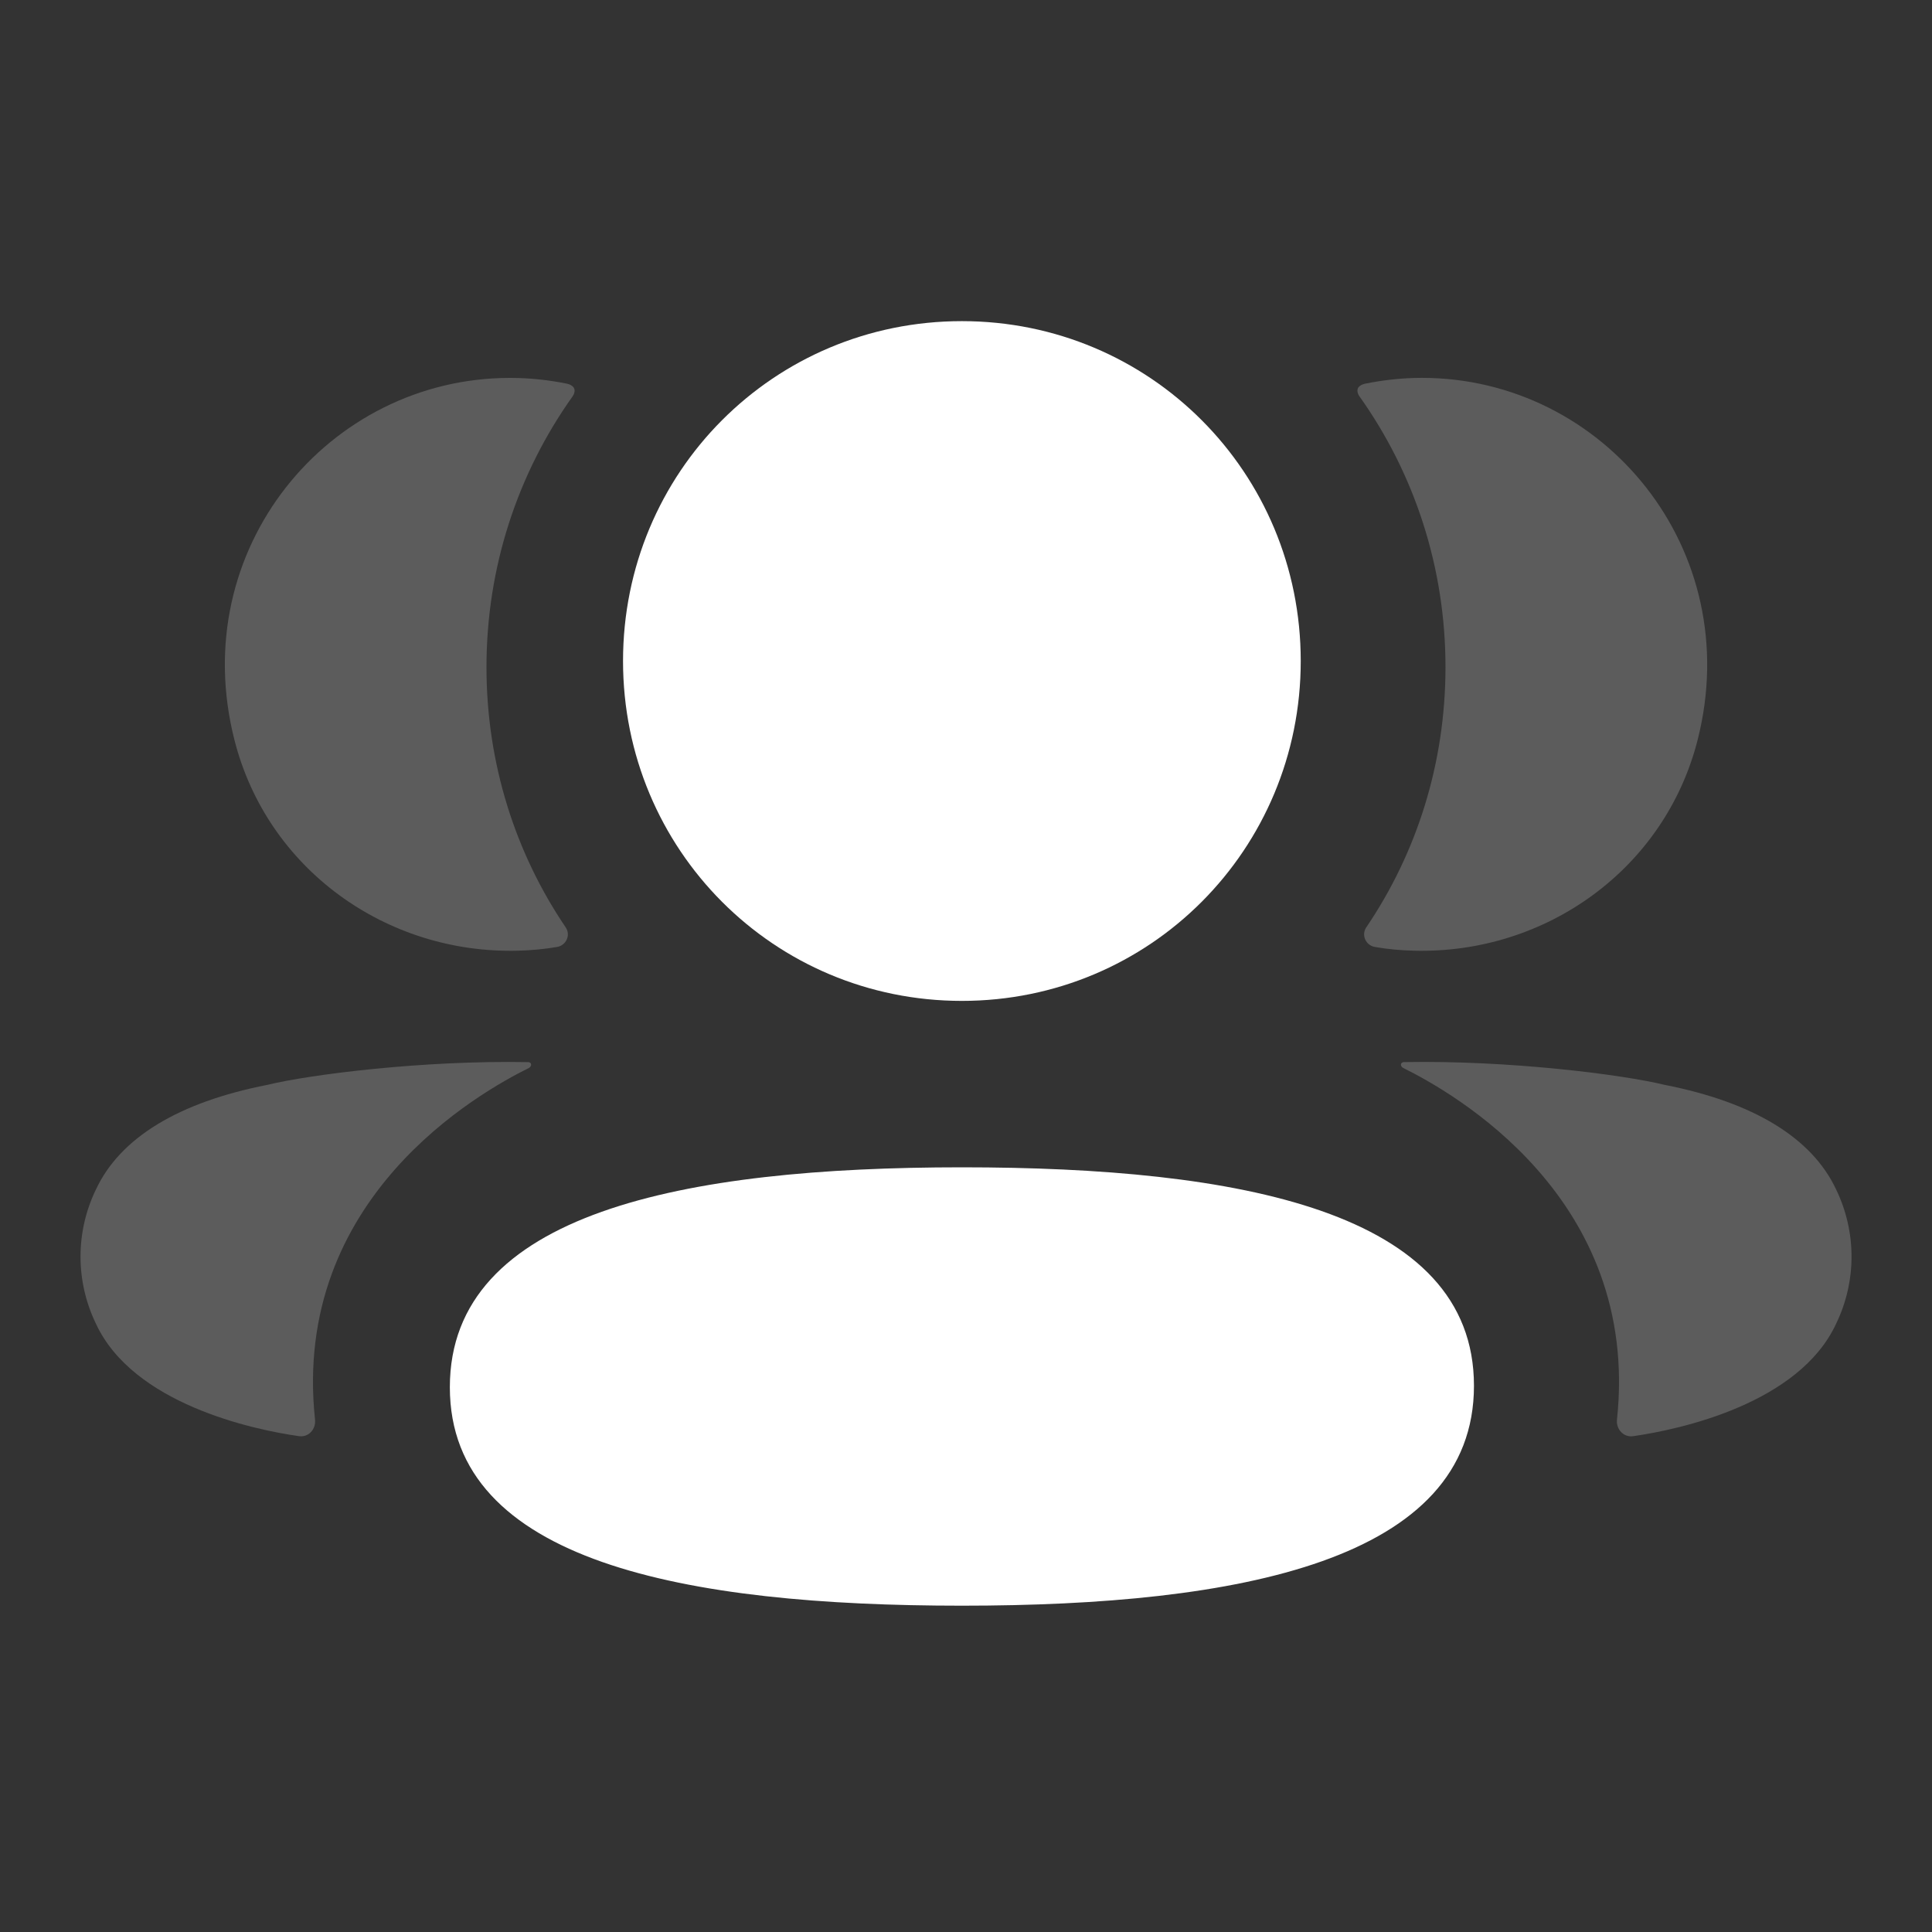
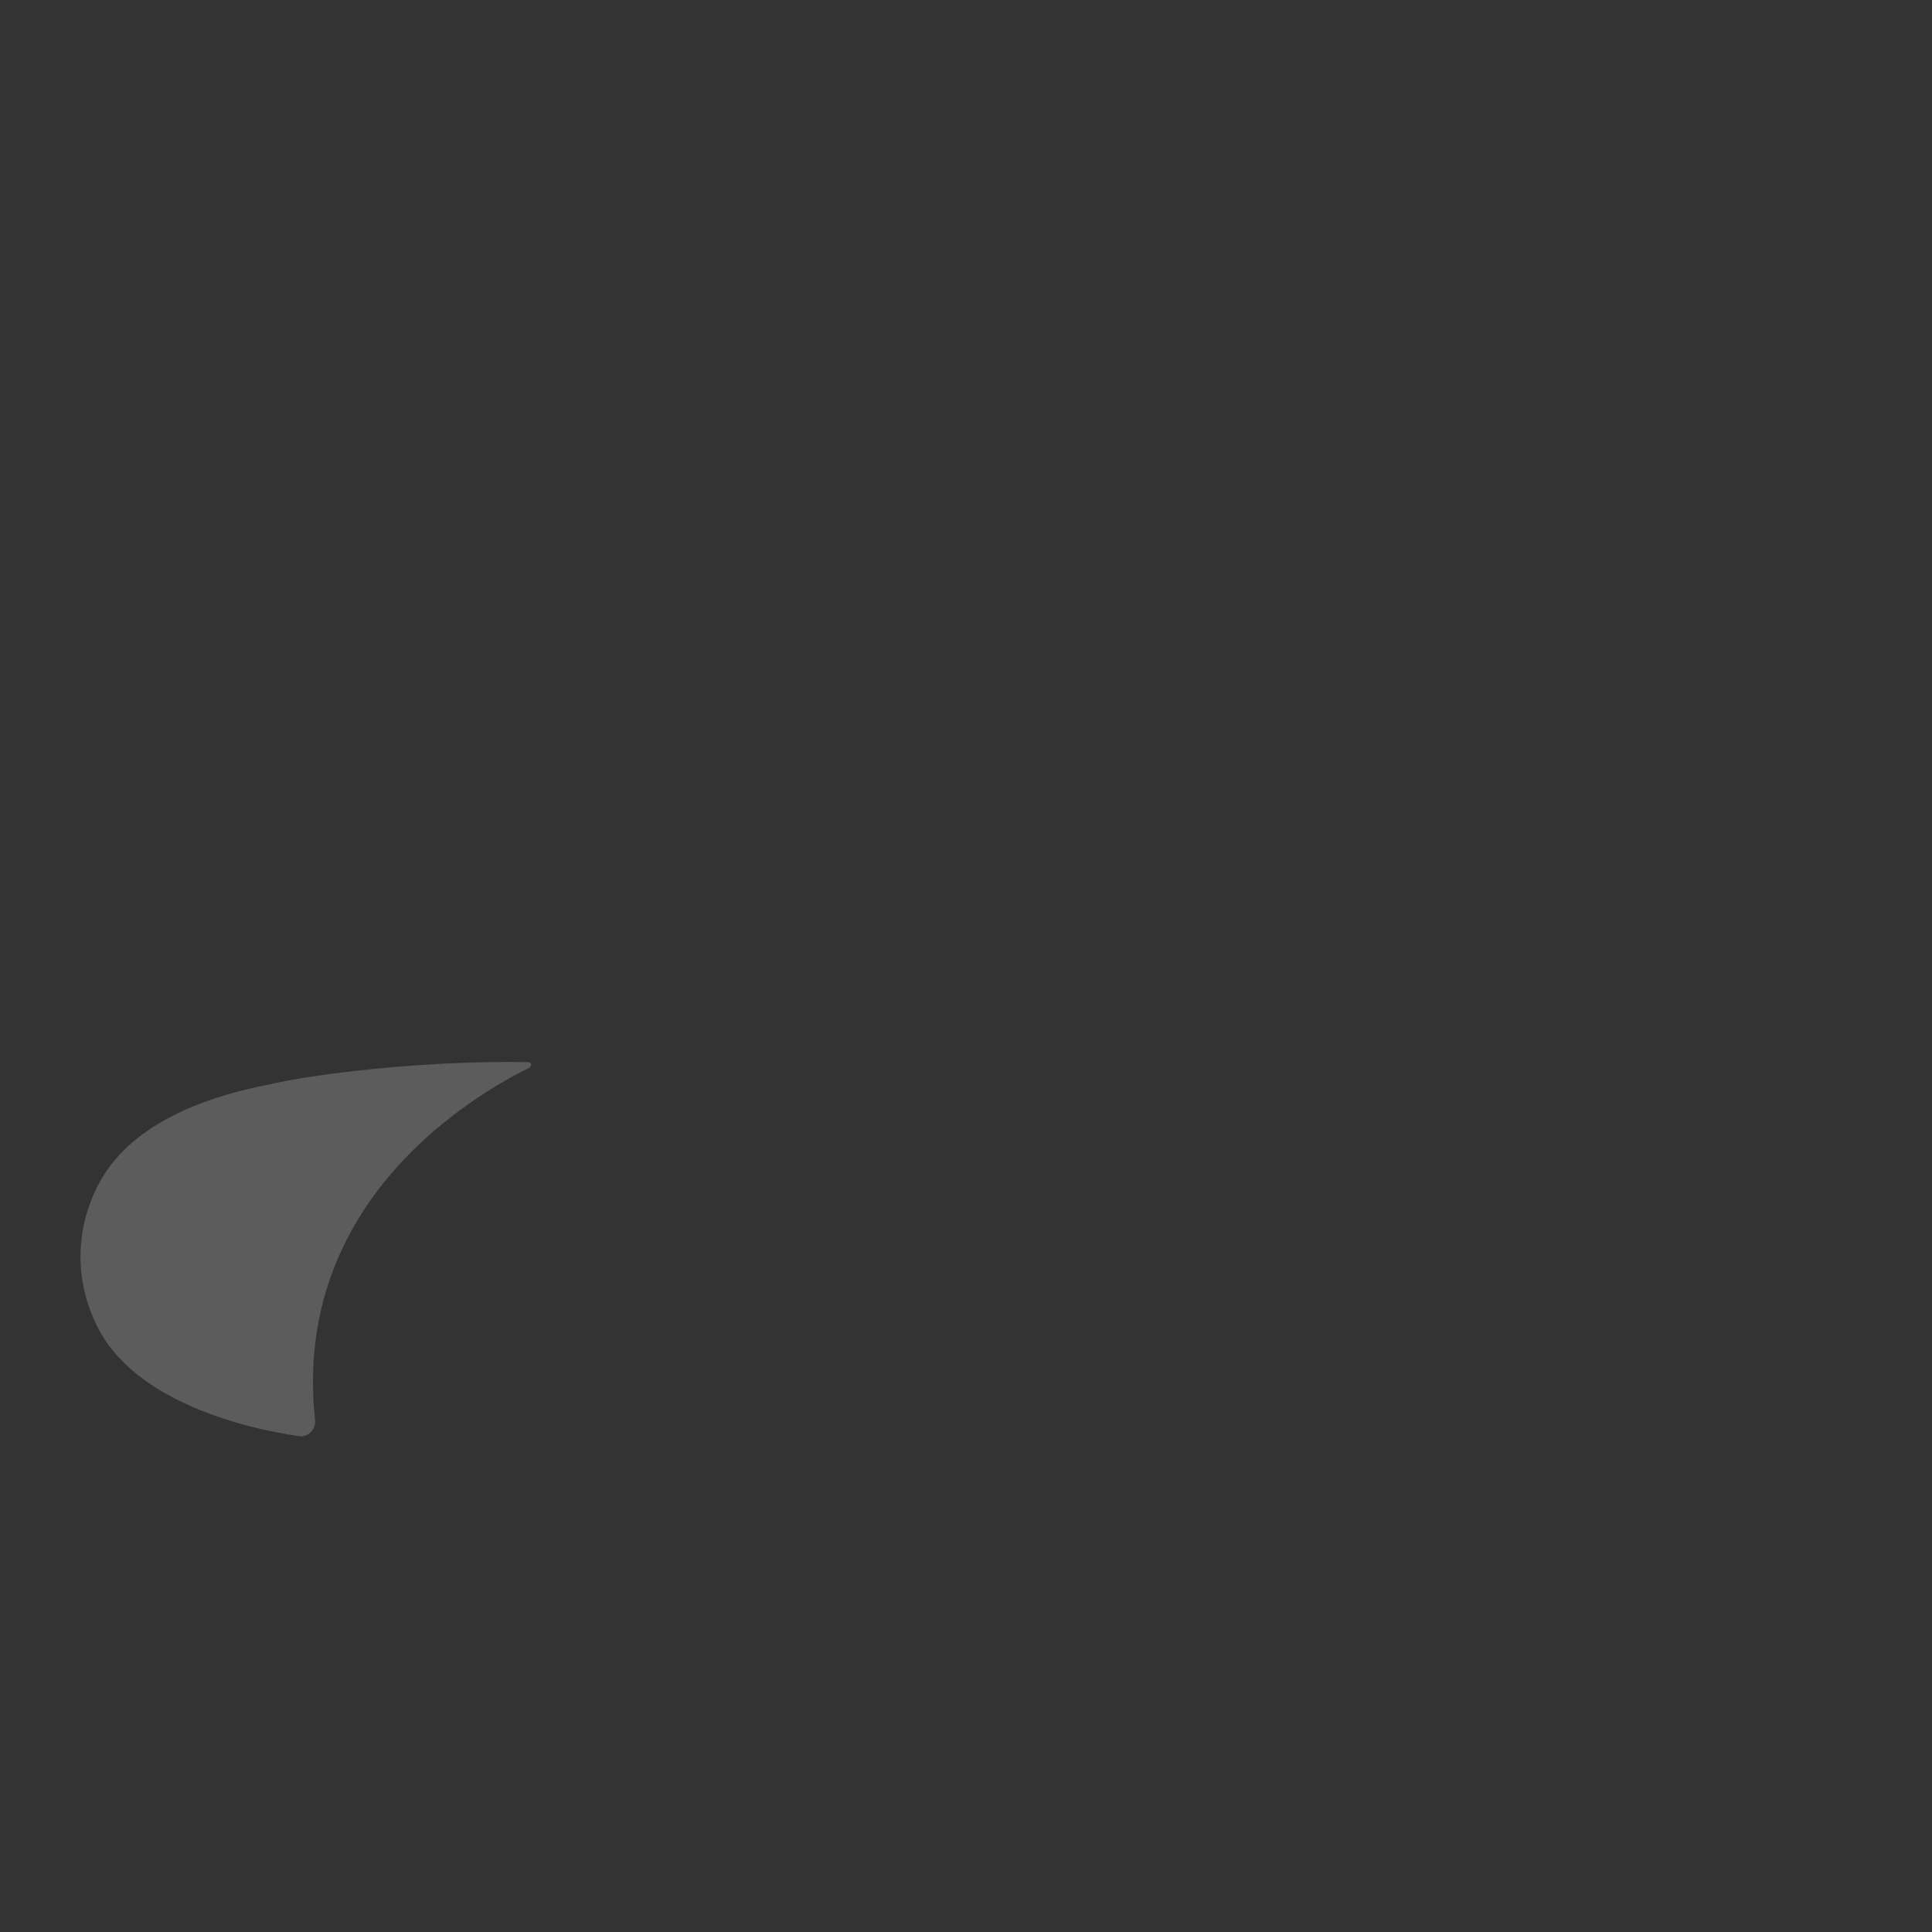
<svg xmlns="http://www.w3.org/2000/svg" width="50" height="50" viewBox="0 0 50 50" fill="none">
  <rect x="0" y="0" width="50" height="50" fill="#333333" stroke="none" />
  <g id="Iconly/Bulk/3 User">
    <g id="3 User">
-       <path id="Fill 1" d="M24.894 30.21C17.706 30.21 11.642 31.381 11.642 35.902C11.642 40.425 17.745 41.555 24.894 41.555C32.081 41.555 38.146 40.383 38.146 35.863C38.146 31.34 32.042 30.21 24.894 30.21Z" fill="white" />
-       <path id="Fill 3" d="M24.893 25.903C29.76 25.903 33.663 21.989 33.663 17.107C33.663 12.223 29.76 8.311 24.893 8.311C20.026 8.311 16.124 12.223 16.124 17.107C16.124 21.989 20.026 25.903 24.893 25.903Z" fill="white" />
-       <path id="Fill 6" opacity="0.2" d="M43.933 19.155C45.192 14.216 41.5 9.779 36.799 9.779C36.288 9.779 35.8 9.835 35.322 9.931C35.259 9.946 35.188 9.977 35.15 10.034C35.108 10.105 35.139 10.2 35.186 10.262C36.598 12.249 37.409 14.668 37.409 17.265C37.409 19.754 36.665 22.074 35.359 24C35.225 24.198 35.344 24.465 35.581 24.507C35.91 24.565 36.245 24.595 36.589 24.604C40.012 24.694 43.084 22.484 43.933 19.155Z" fill="white" />
-       <path id="Fill 8" opacity="0.2" d="M47.52 30.786C46.893 29.446 45.38 28.527 43.08 28.076C41.995 27.811 39.057 27.436 36.324 27.487C36.283 27.492 36.26 27.521 36.257 27.539C36.251 27.566 36.262 27.61 36.316 27.639C37.579 28.265 42.461 30.991 41.847 36.742C41.821 36.99 42.021 37.206 42.269 37.168C43.47 36.996 46.561 36.33 47.52 34.255C48.05 33.158 48.05 31.884 47.52 30.786Z" fill="white" />
-       <path id="Fill 11" opacity="0.2" d="M14.678 9.931C14.202 9.834 13.711 9.78 13.2 9.78C8.499 9.78 4.808 14.216 6.069 19.156C6.916 22.484 9.988 24.694 13.411 24.604C13.754 24.595 14.092 24.563 14.418 24.507C14.655 24.466 14.775 24.198 14.64 24C13.335 22.073 12.59 19.755 12.59 17.266C12.59 14.667 13.404 12.248 14.816 10.262C14.861 10.2 14.894 10.105 14.849 10.034C14.812 9.976 14.743 9.946 14.678 9.931Z" fill="white" />
      <path id="Fill 13" opacity="0.2" d="M6.92 28.076C4.62 28.527 3.109 29.445 2.482 30.785C1.951 31.883 1.951 33.158 2.482 34.256C3.441 36.329 6.532 36.997 7.734 37.167C7.982 37.205 8.179 36.992 8.153 36.741C7.54 30.993 12.421 28.267 13.686 27.64C13.738 27.61 13.75 27.567 13.744 27.539C13.74 27.52 13.72 27.492 13.679 27.488C10.944 27.436 8.008 27.81 6.92 28.076Z" fill="white" />
    </g>
  </g>
</svg>